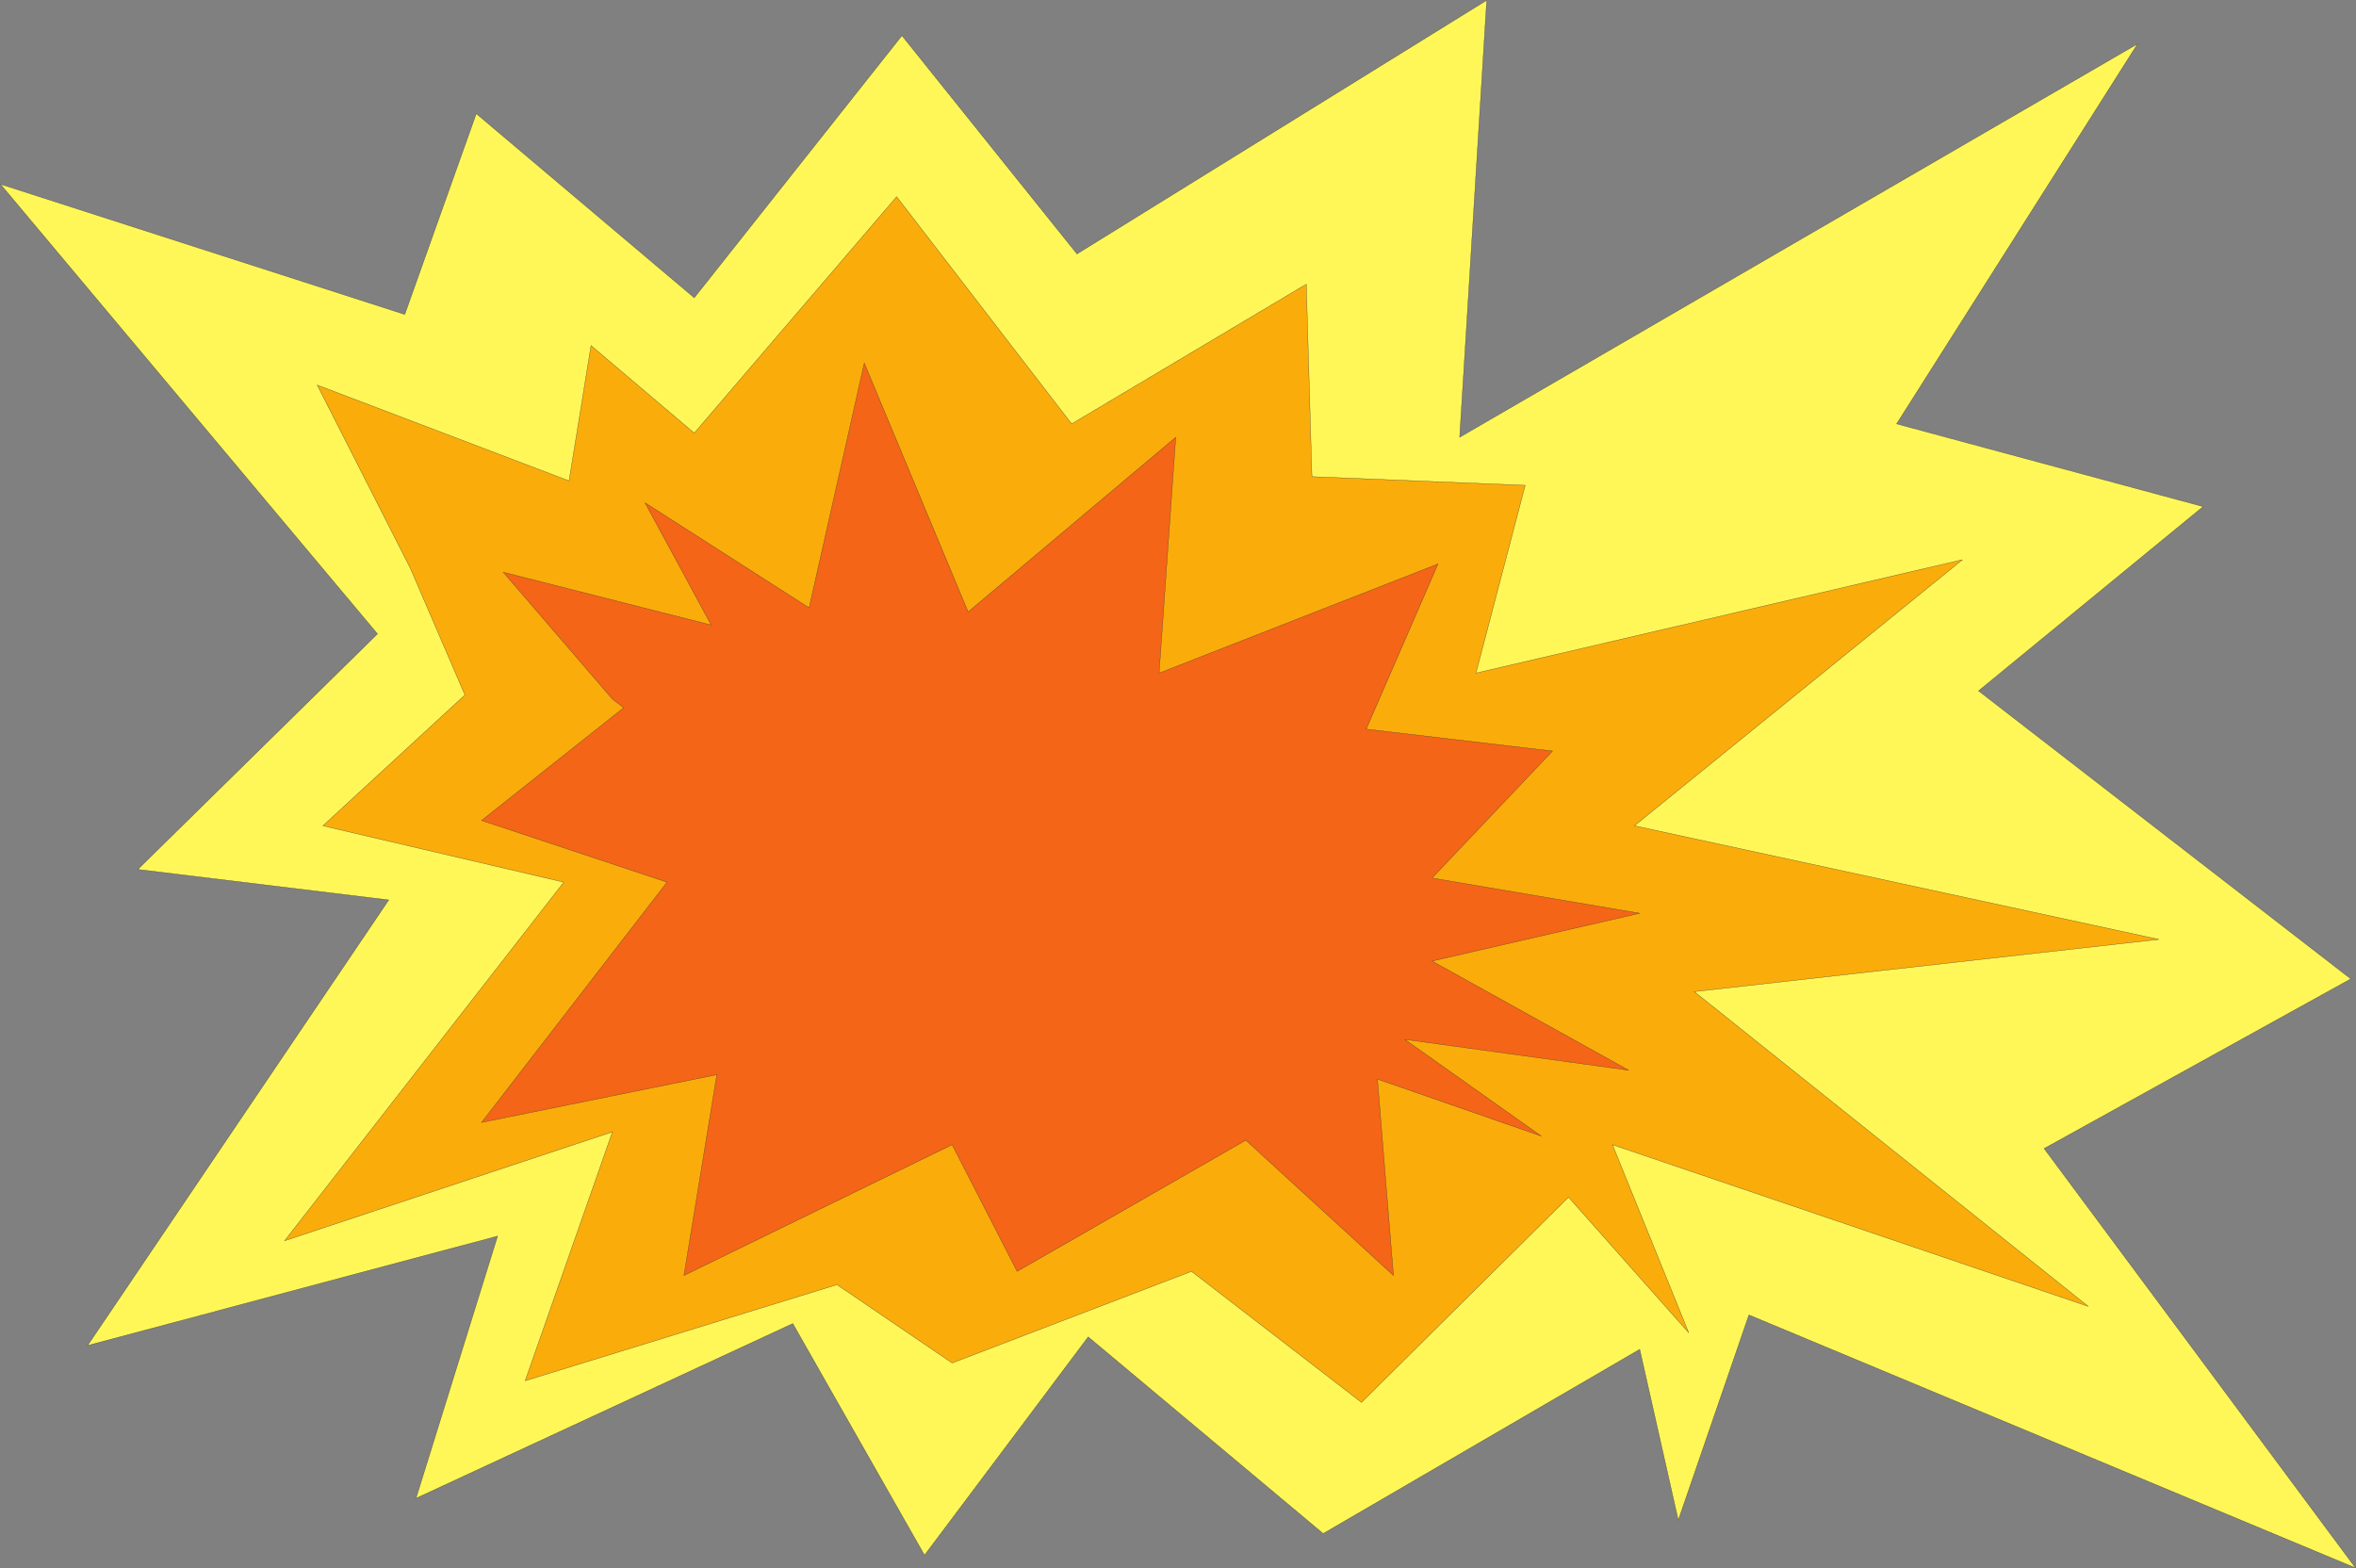
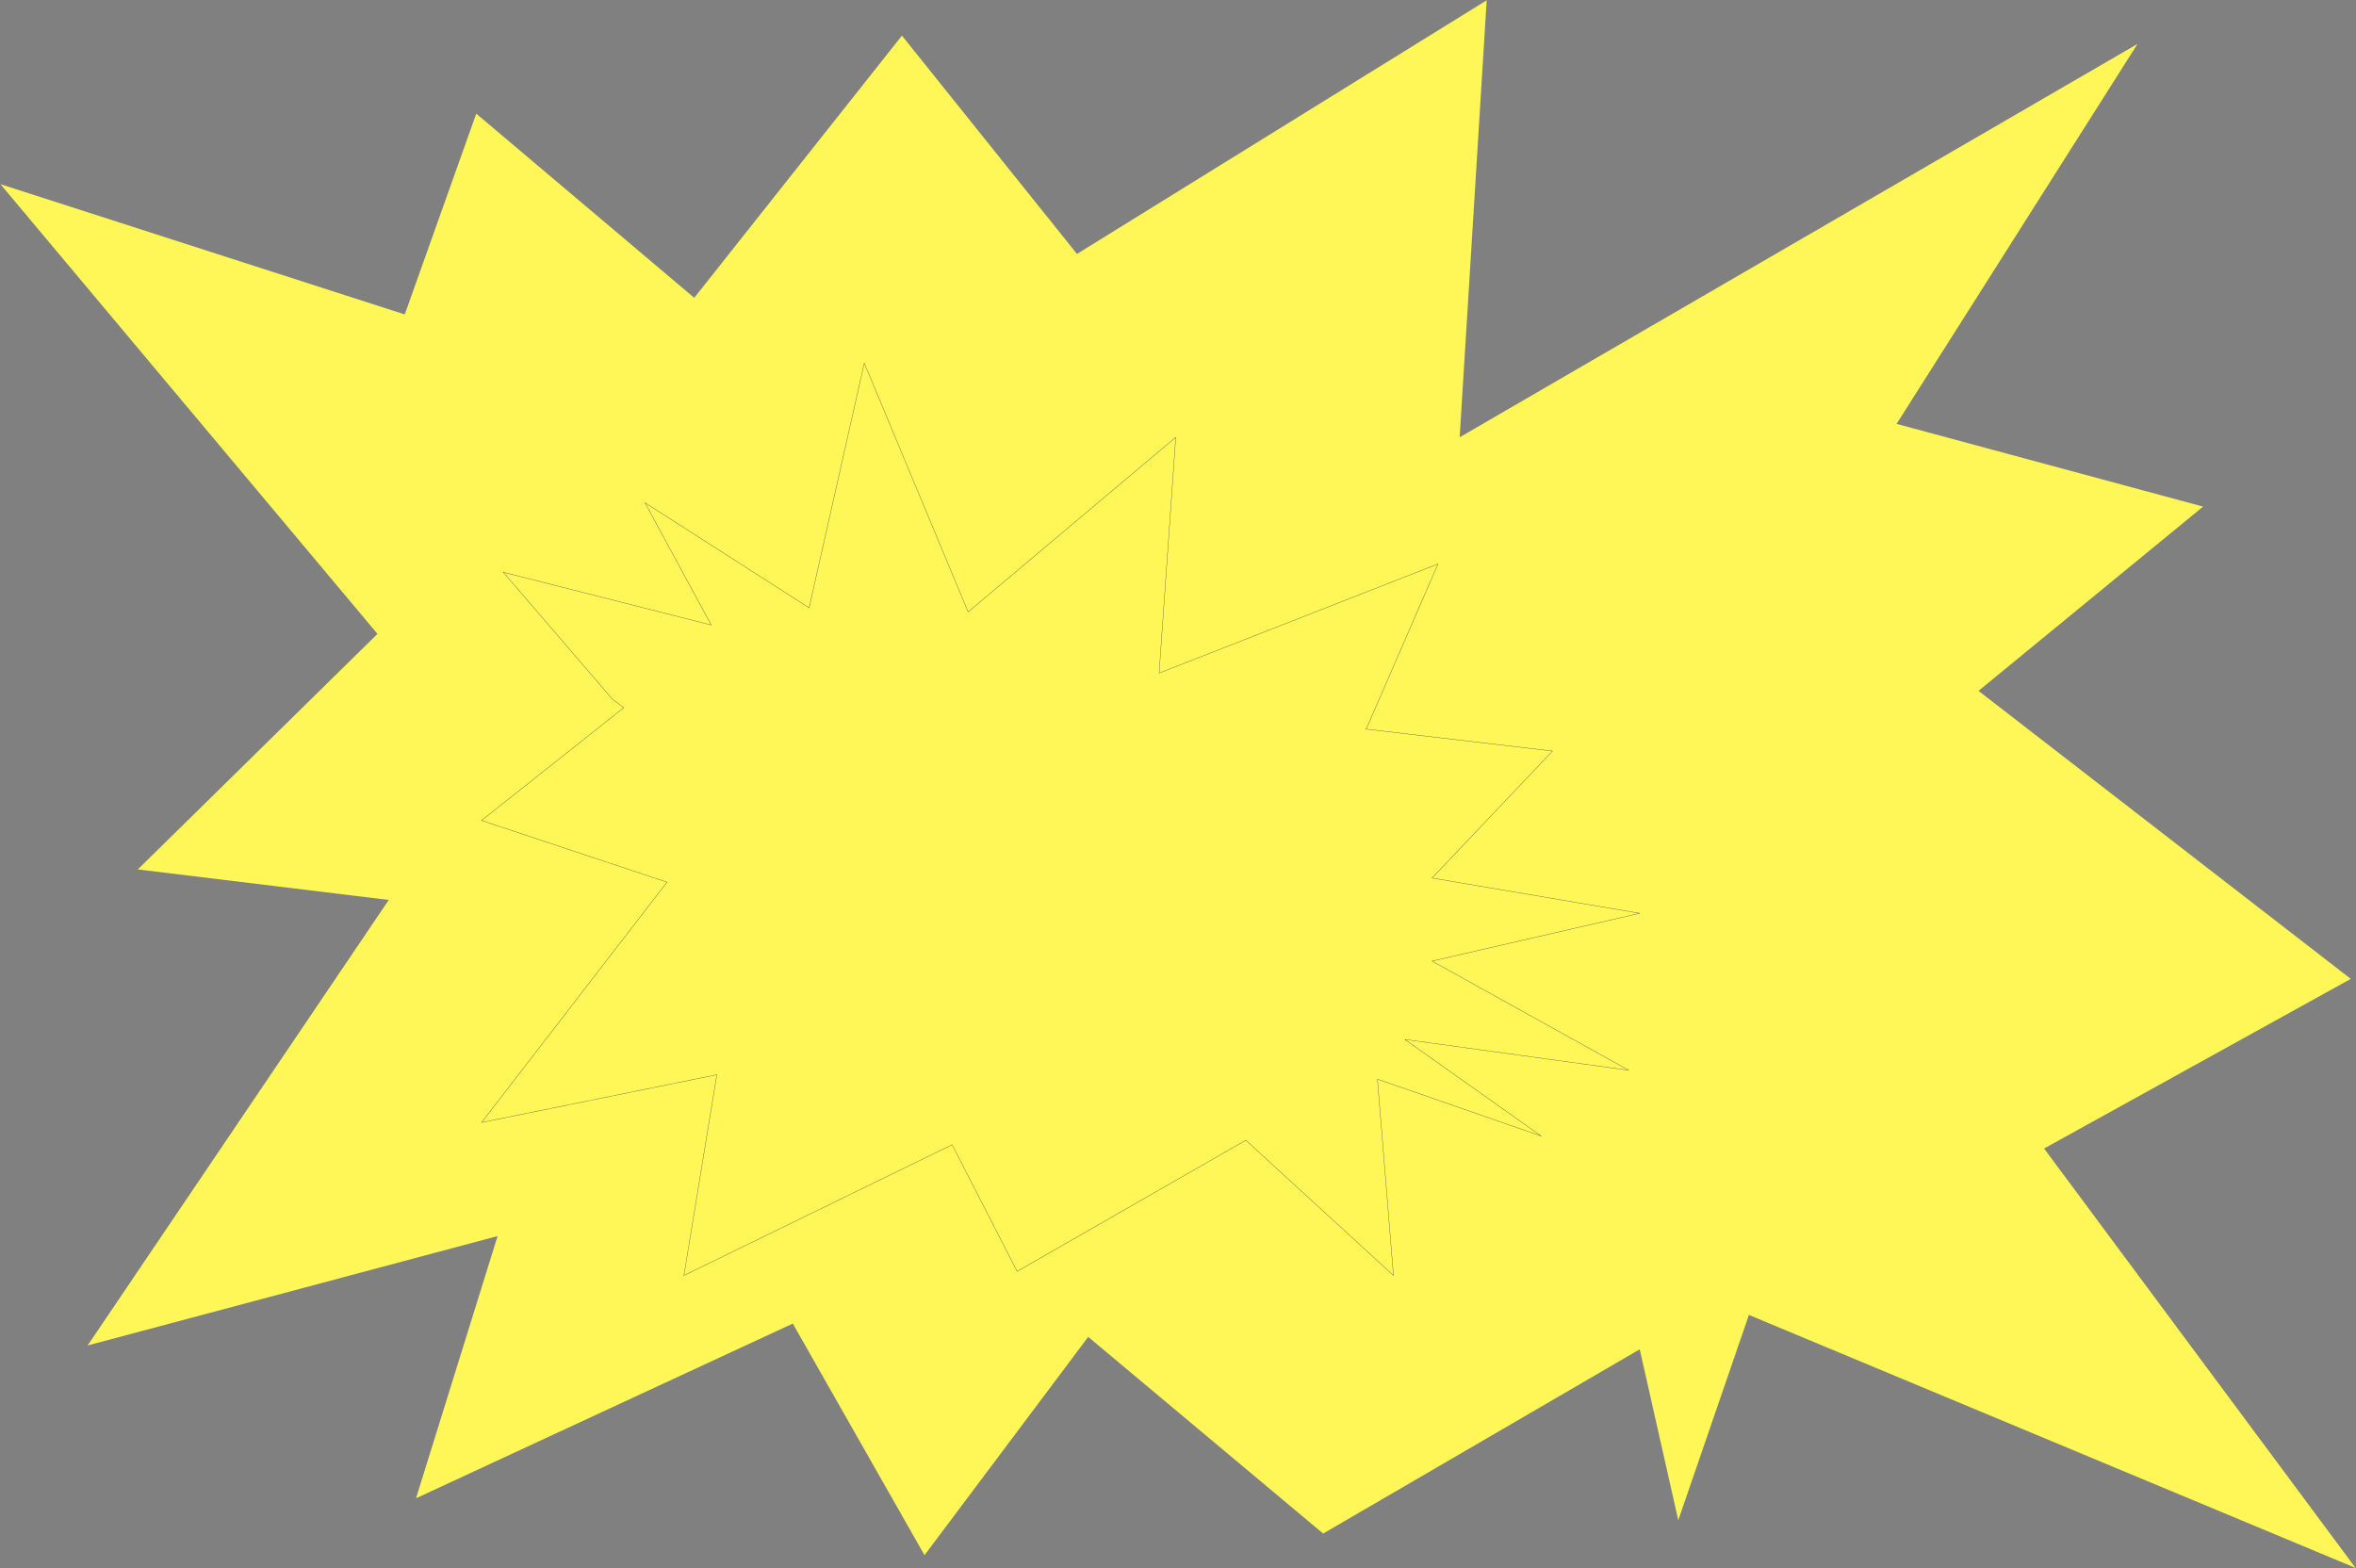
<svg xmlns="http://www.w3.org/2000/svg" width="192.681" height="128.273">
  <rect width="100%" height="100%" fill="#808080" stroke="none" />
  <path fill="#fff757" d="m.036 15.065 33.066 10.653L38.95 9.296l17.828 15.062L73.763 2.913 88.079 20.77 121.587.023l-2.211 35.742 55.437-32.172L155.11 34.67l25.067 6.766-18.367 15.07 30.445 23.558-25.082 13.875 25.472 34.305-49.613-20.695-5.777 16.793-3.153-13.98-25.89 15.07-19.215-16.086-13.387 17.855-10.773-18.945-30.813 14.289 6.672-21.445-33.531 8.949 24.629-36.442-20.524-2.496 19.602-19.265L.036 15.065" />
-   <path fill="none" stroke="#363639" stroke-width=".024" d="m.036 15.065 33.066 10.653L38.95 9.296l17.828 15.062L73.763 2.913 88.079 20.77 121.587.023l-2.211 35.742 55.437-32.172L155.11 34.67l25.067 6.766-18.367 15.07 30.445 23.558-25.082 13.875 25.472 34.305-49.613-20.695-5.777 16.793-3.153-13.98-25.89 15.07-19.215-16.086-13.387 17.855-10.773-18.945-30.813 14.289 6.672-21.445-33.531 8.949 24.629-36.442-20.524-2.496 19.602-19.265zm0 0" />
-   <path fill="#faac0b" d="m33.563 46.487-7.617-14.992 20.594 7.836 1.797-11.066 8.441 7.156L73.33 16.089 87.642 34.67l19.191-11.426.46 15.742 17.442.707-4.027 15.36 39.789-9.274-26.832 21.762 42.895 9.293-37.997 4.273 32.22 25.743-38.911-13.223 6.234 15.379-9.828-11.086-16.93 16.785-13.902-10.719-19.578 7.496-9.418-6.406-25.5 7.86 7.137-20.356-26.809 8.902L46.11 72.155l-19.703-4.613 11.617-10.7-4.46-10.355" />
-   <path fill="none" stroke="#363639" stroke-width=".024" d="m33.563 46.487-7.617-14.992 20.594 7.836 1.797-11.066 8.441 7.156L73.33 16.089 87.642 34.67l19.191-11.426.46 15.742 17.442.707-4.027 15.36 39.789-9.274-26.832 21.762 42.895 9.293-37.997 4.273 32.22 25.743-38.911-13.223 6.234 15.379-9.828-11.086-16.93 16.785-13.902-10.719-19.578 7.496-9.418-6.406-25.5 7.86 7.137-20.356-26.809 8.902L46.11 72.155l-19.703-4.613 11.617-10.7zm0 0" />
-   <path fill="#f46517" d="M50.087 57.187 41.16 46.804l17.004 4.316-5.414-10 13.422 8.594 4.512-20.016 8.492 20.352 16.98-14.285-1.36 19.289 22.81-8.93-5.876 13.512 15.239 1.793-9.852 10.386 16.984 2.883-16.984 3.91 16.086 8.93-18.316-2.523 11.16 7.906-13.395-4.656 1.309 16.058-12.074-11.062-18.707 10.726-5.313-10.359-21.933 10.695 2.69-16.422-19.241 3.907 15.168-19.653-15.168-5.047 11.625-9.222-.922-.7" />
  <path fill="none" stroke="#363639" stroke-width=".024" d="M50.087 57.187 41.16 46.804l17.004 4.316-5.414-10 13.422 8.594 4.512-20.016 8.492 20.352 16.98-14.285-1.36 19.289 22.81-8.93-5.876 13.512 15.239 1.793-9.852 10.386 16.984 2.883-16.984 3.91 16.086 8.93-18.316-2.523 11.16 7.906-13.395-4.656 1.309 16.058-12.074-11.062-18.707 10.726-5.313-10.359-21.933 10.695 2.69-16.422-19.241 3.907 15.168-19.653-15.168-5.047 11.625-9.222zm0 0" />
</svg>